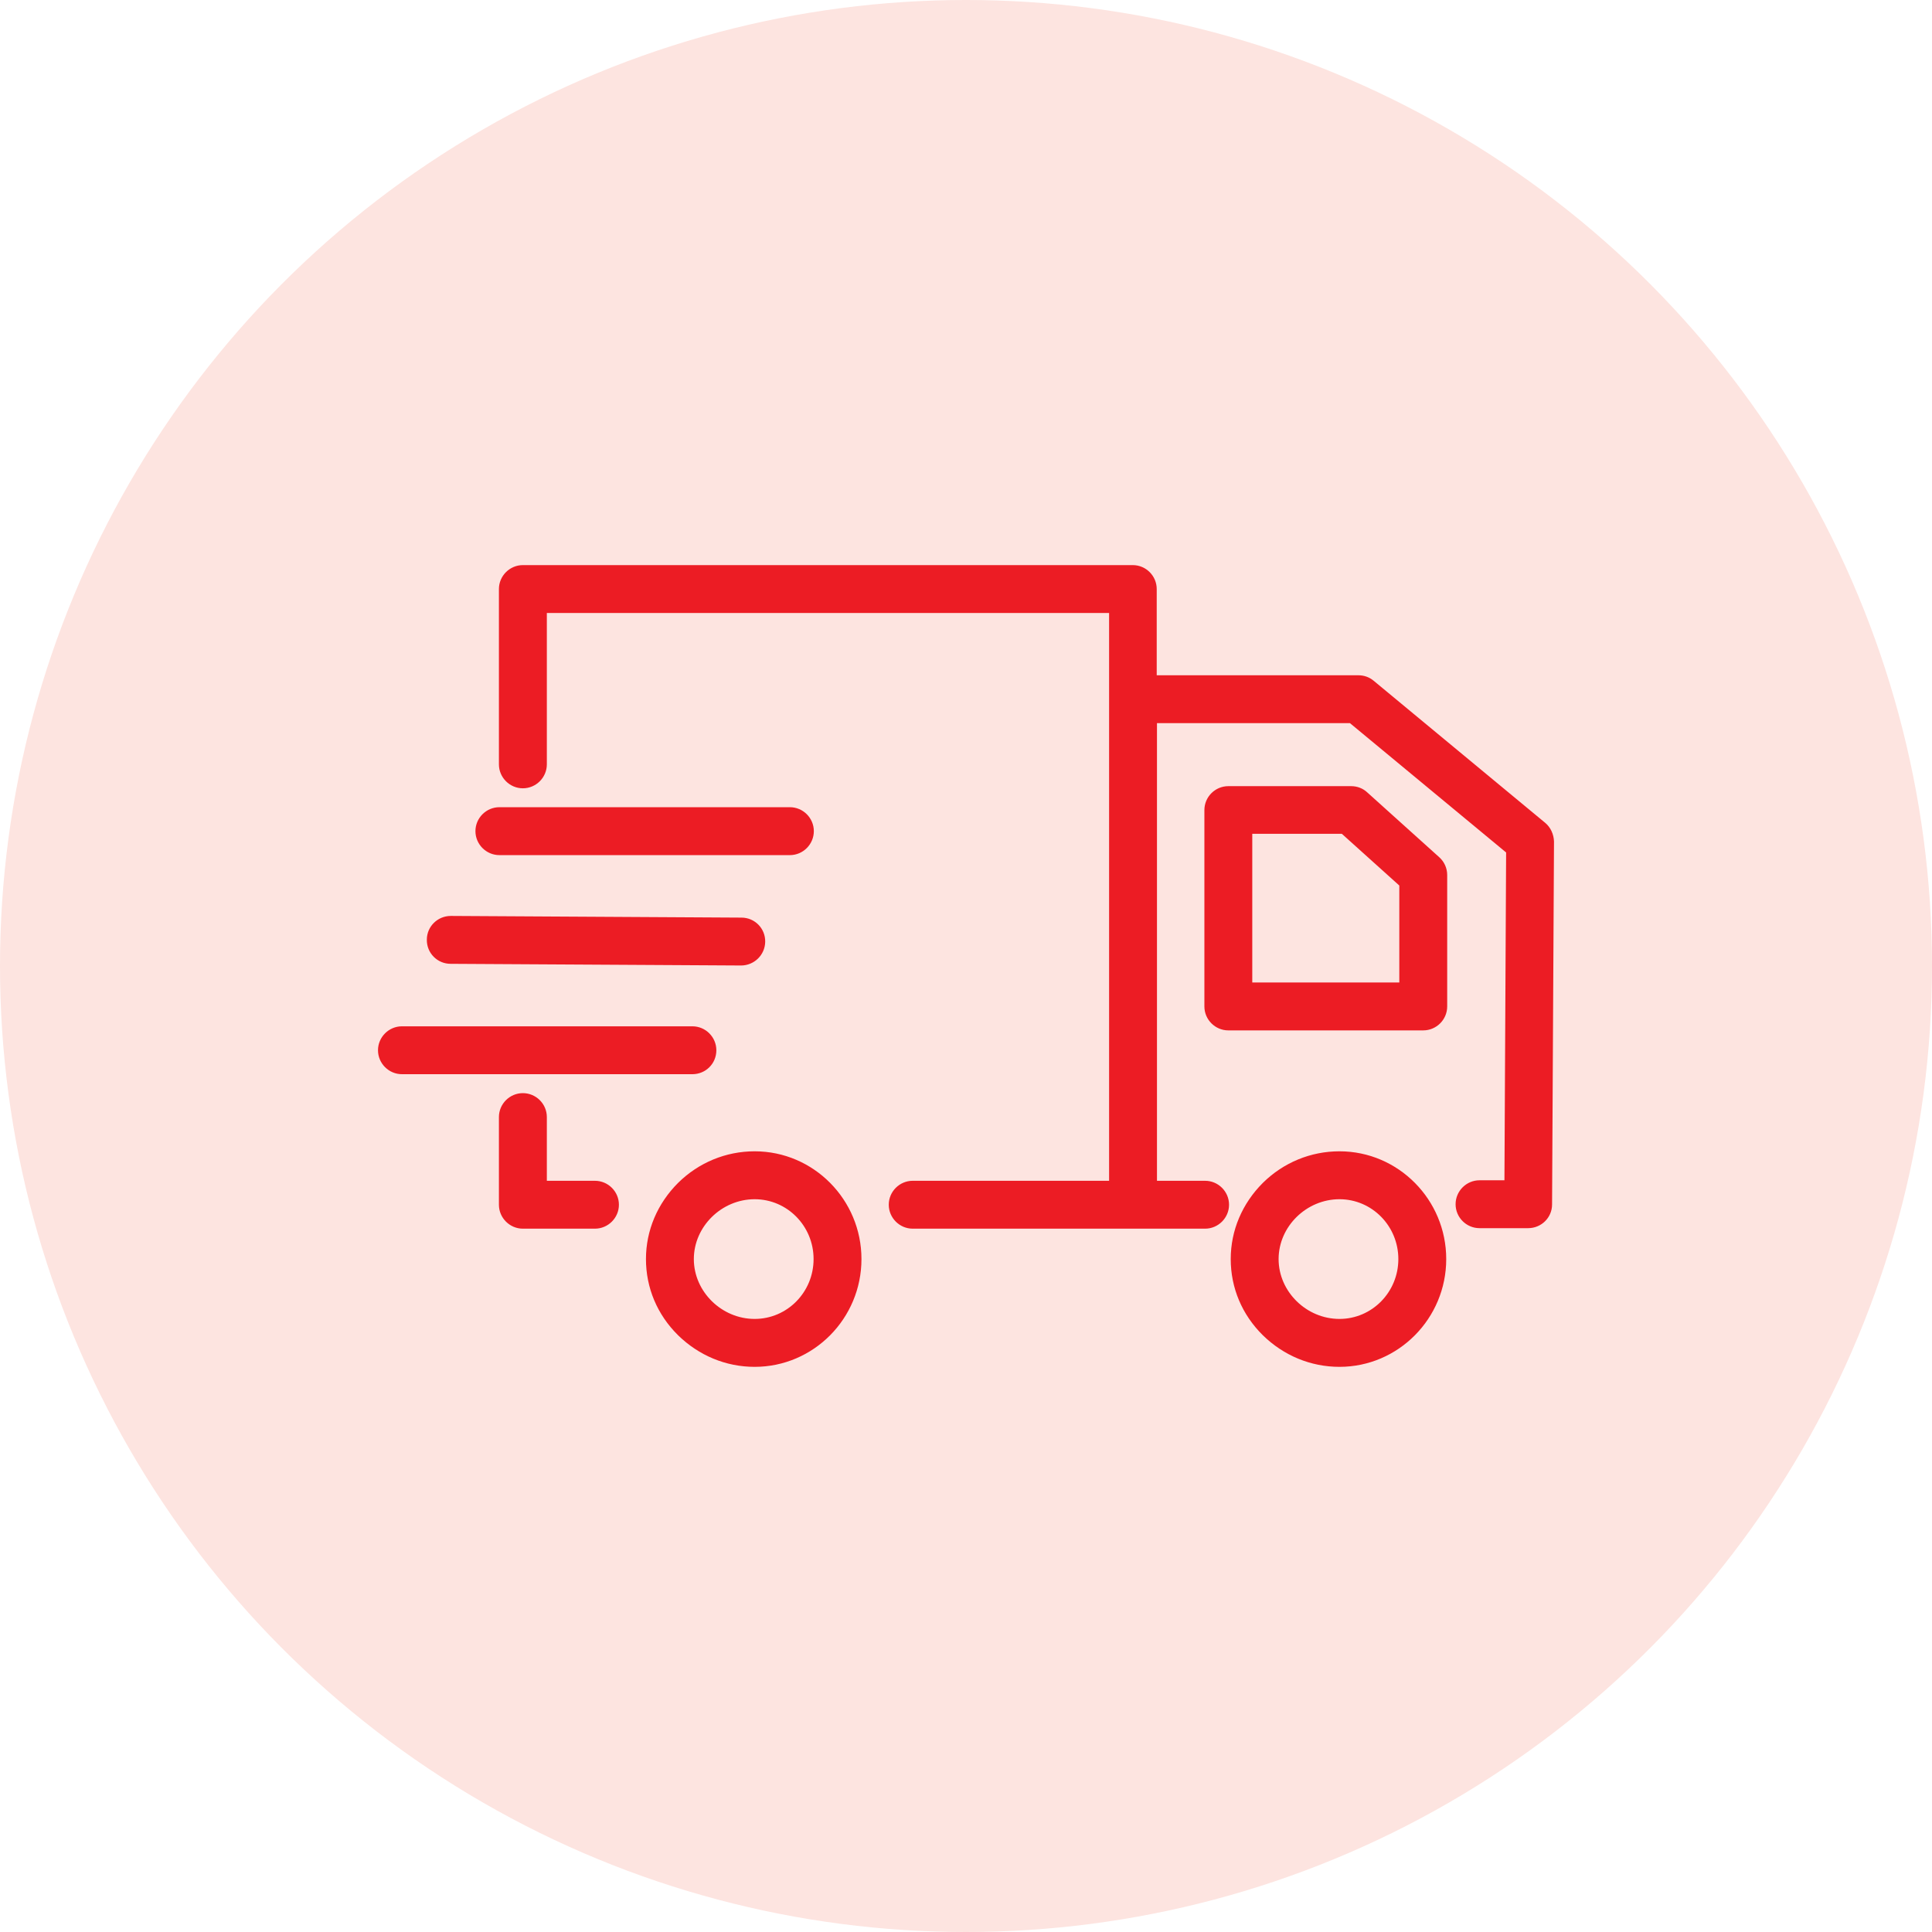
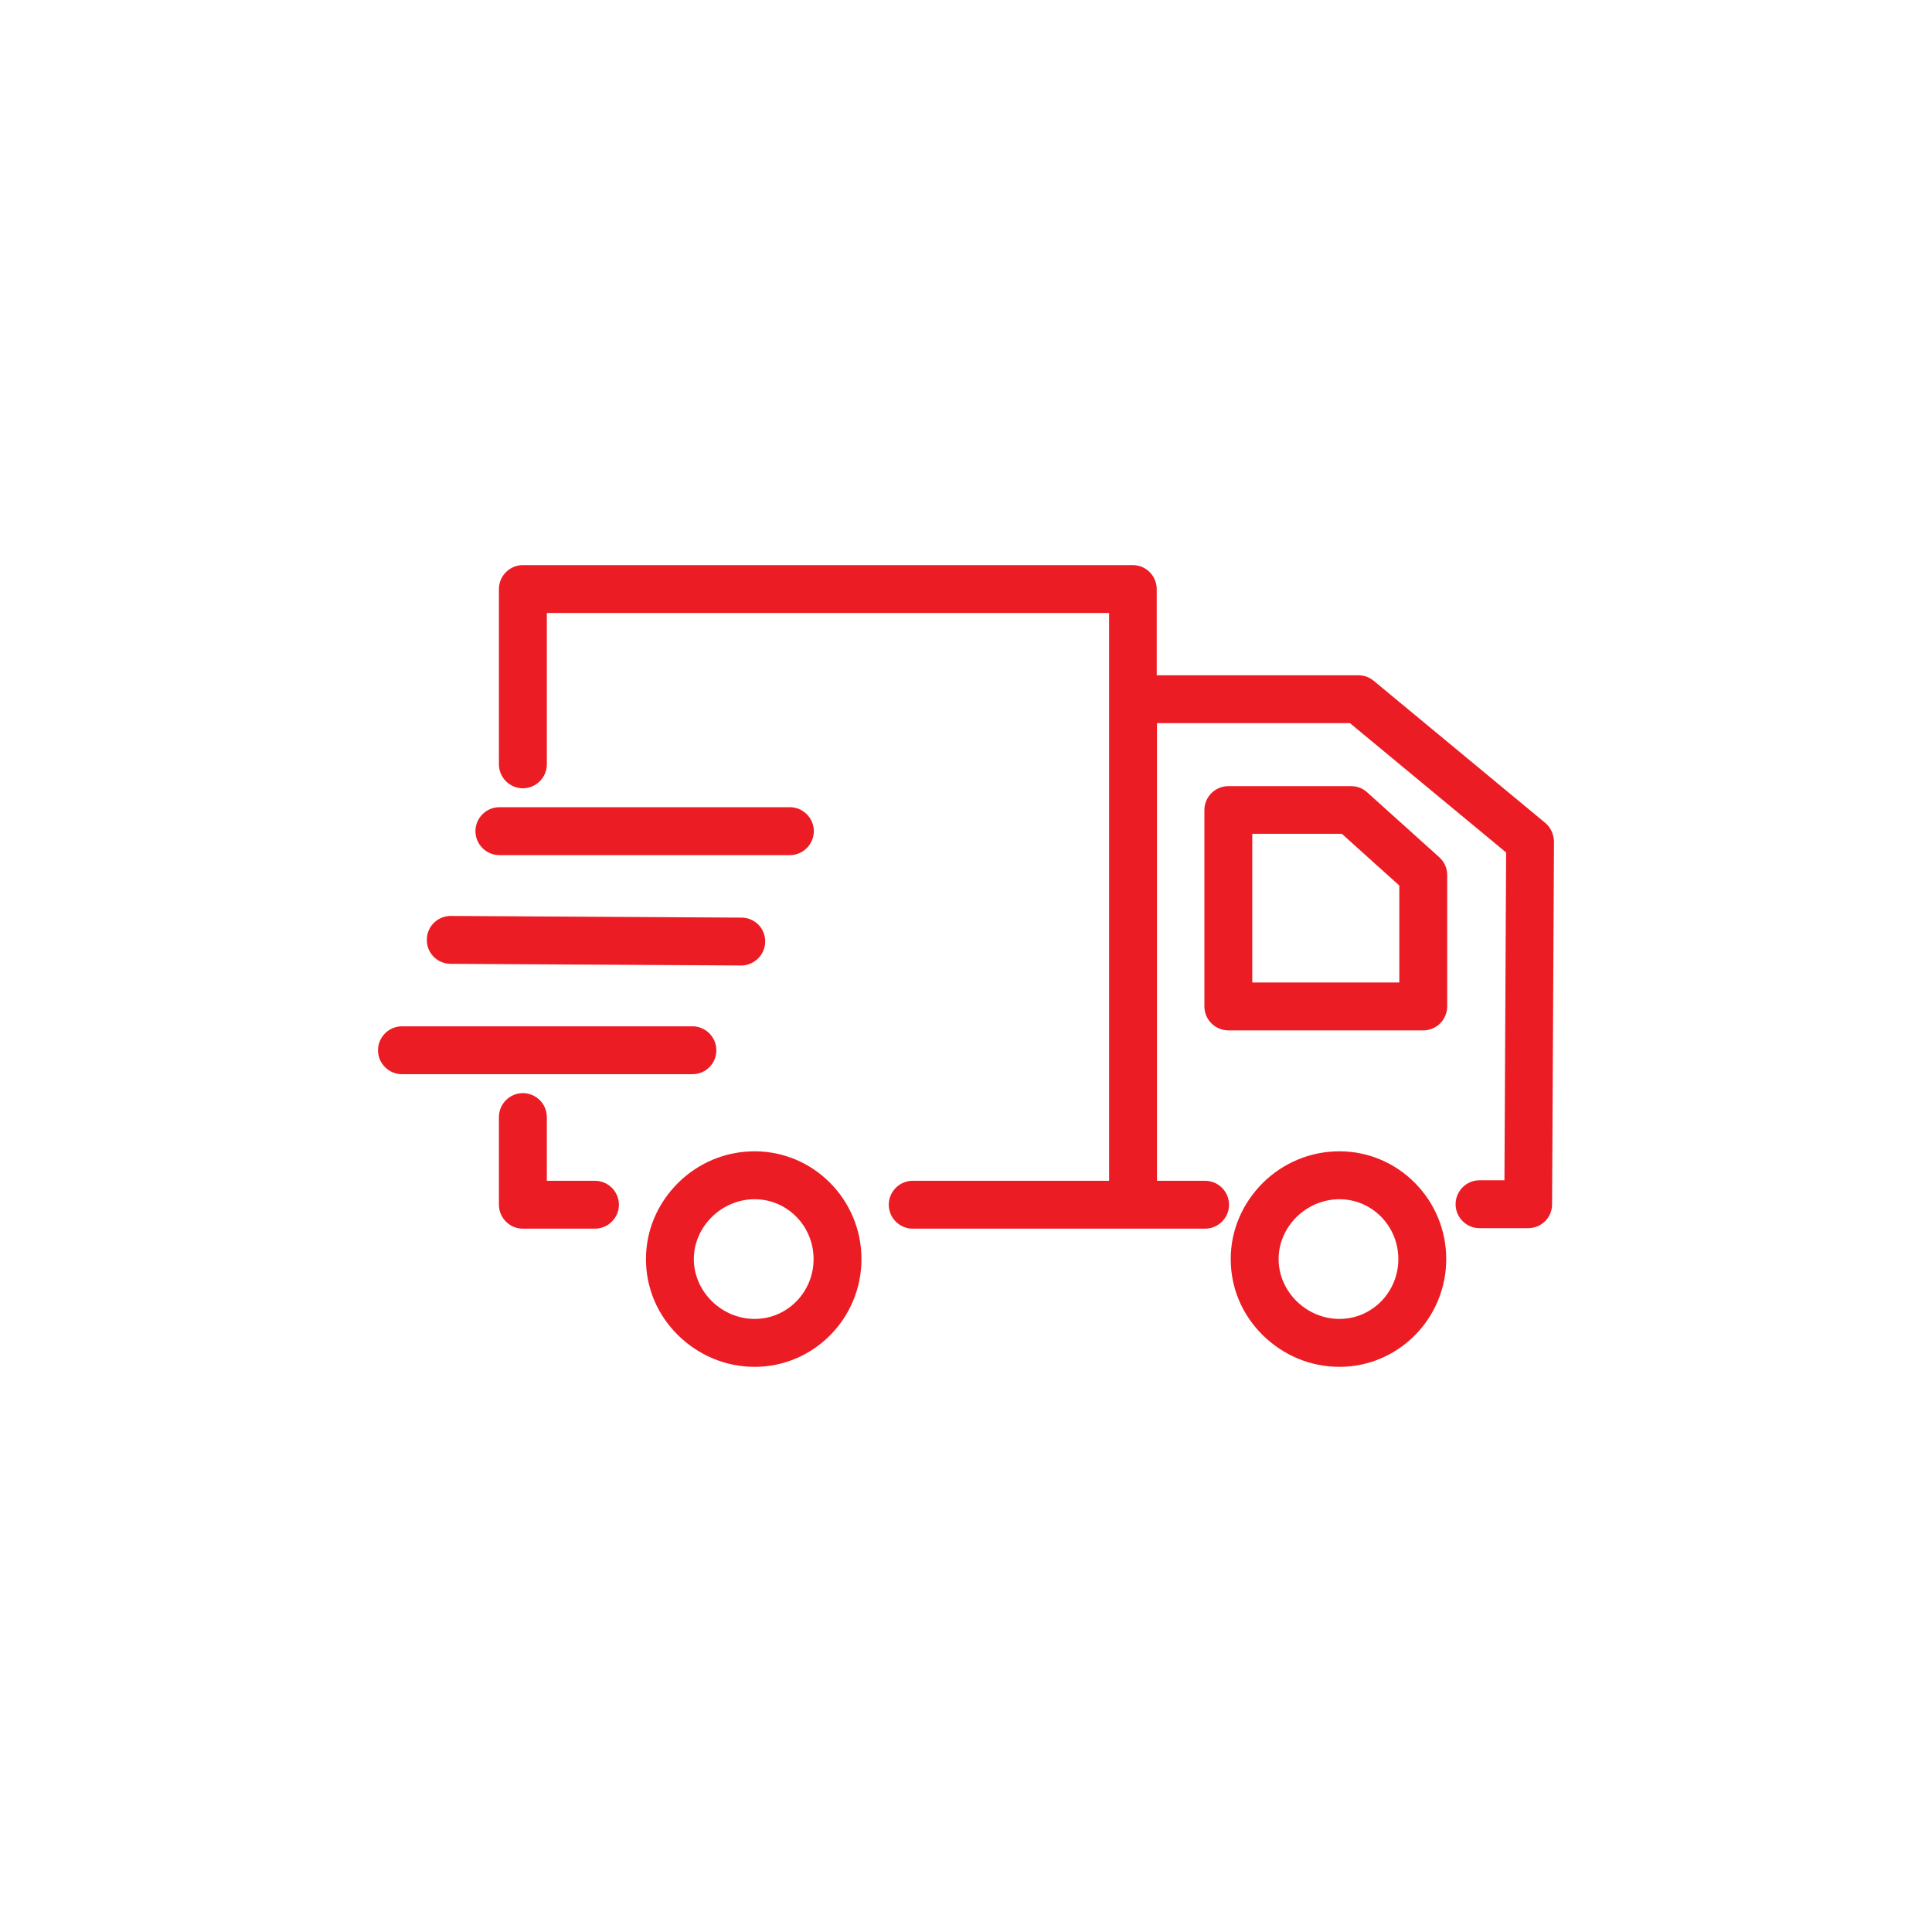
<svg xmlns="http://www.w3.org/2000/svg" width="46" height="46" viewBox="0 0 46 46" fill="none">
-   <circle cx="23" cy="23" r="23" fill="#FDE4E0" />
  <path d="M31.892 27.412C31.207 27.412 30.557 27.68 30.067 28.165C29.577 28.655 29.303 29.294 29.303 29.978C29.303 30.662 29.571 31.301 30.067 31.791C30.563 32.276 31.207 32.544 31.892 32.544C33.294 32.544 34.434 31.392 34.434 29.978C34.434 28.564 33.294 27.412 31.892 27.412ZM31.892 31.403C31.105 31.403 30.443 30.753 30.443 29.978C30.443 29.203 31.105 28.553 31.892 28.553C32.667 28.553 33.294 29.191 33.294 29.978C33.294 30.765 32.667 31.403 31.892 31.403ZM32.553 18.866C32.45 18.769 32.313 18.718 32.171 18.718H29.246C28.932 18.718 28.676 18.974 28.676 19.288V23.963C28.676 24.276 28.932 24.533 29.246 24.533H33.887C34.201 24.533 34.457 24.276 34.457 23.963V20.833C34.457 20.673 34.389 20.519 34.269 20.411L32.553 18.866ZM33.317 23.393H29.816V19.852H31.948L33.317 21.084V23.393ZM17.968 27.412C17.284 27.412 16.634 27.68 16.144 28.165C15.654 28.655 15.38 29.294 15.38 29.978C15.38 30.662 15.648 31.301 16.144 31.791C16.64 32.276 17.284 32.544 17.968 32.544C19.371 32.544 20.511 31.392 20.511 29.978C20.511 28.564 19.371 27.412 17.968 27.412ZM17.968 31.403C17.182 31.403 16.52 30.753 16.52 29.978C16.52 29.203 17.182 28.553 17.968 28.553C18.744 28.553 19.371 29.191 19.371 29.978C19.371 30.765 18.744 31.403 17.968 31.403ZM14.165 28.114H13.02V26.597C13.02 26.283 12.763 26.027 12.449 26.027C12.136 26.027 11.879 26.283 11.879 26.597V28.684C11.879 28.997 12.136 29.254 12.449 29.254H14.165C14.479 29.254 14.736 28.997 14.736 28.684C14.736 28.37 14.479 28.114 14.165 28.114ZM17.056 25.006C17.056 24.693 16.8 24.436 16.486 24.436H9.57C9.257 24.436 9 24.693 9 25.006C9 25.32 9.257 25.576 9.57 25.576H16.486C16.8 25.576 17.056 25.326 17.056 25.006ZM10.728 22.948L17.643 22.988C17.957 22.988 18.214 22.737 18.219 22.424C18.225 22.104 17.968 21.848 17.655 21.848L10.739 21.808C10.733 21.808 10.733 21.808 10.733 21.808C10.42 21.808 10.163 22.059 10.163 22.372C10.157 22.692 10.414 22.948 10.728 22.948ZM11.891 20.36H18.807C19.12 20.36 19.377 20.103 19.377 19.789C19.377 19.476 19.12 19.219 18.807 19.219H11.891C11.577 19.219 11.32 19.476 11.32 19.789C11.32 20.103 11.577 20.36 11.891 20.36ZM36.789 19.59L32.707 16.209C32.604 16.123 32.479 16.078 32.342 16.078H27.541V14.025C27.541 13.712 27.285 13.455 26.971 13.455H12.449C12.136 13.455 11.879 13.712 11.879 14.025V18.199C11.879 18.512 12.136 18.769 12.449 18.769C12.763 18.769 13.02 18.512 13.02 18.199V14.595H26.407V28.114H21.731C21.418 28.114 21.161 28.37 21.161 28.684C21.161 28.997 21.418 29.254 21.731 29.254H28.693C29.006 29.254 29.263 28.997 29.263 28.684C29.263 28.37 29.006 28.114 28.693 28.114H27.547V17.218H32.142L35.86 20.297L35.82 28.102H35.227C34.913 28.102 34.657 28.359 34.657 28.672C34.657 28.986 34.913 29.242 35.227 29.242H36.384C36.698 29.242 36.954 28.992 36.954 28.678L37 20.035C36.994 19.864 36.92 19.698 36.789 19.59Z" fill="#EC1C24" />
</svg>